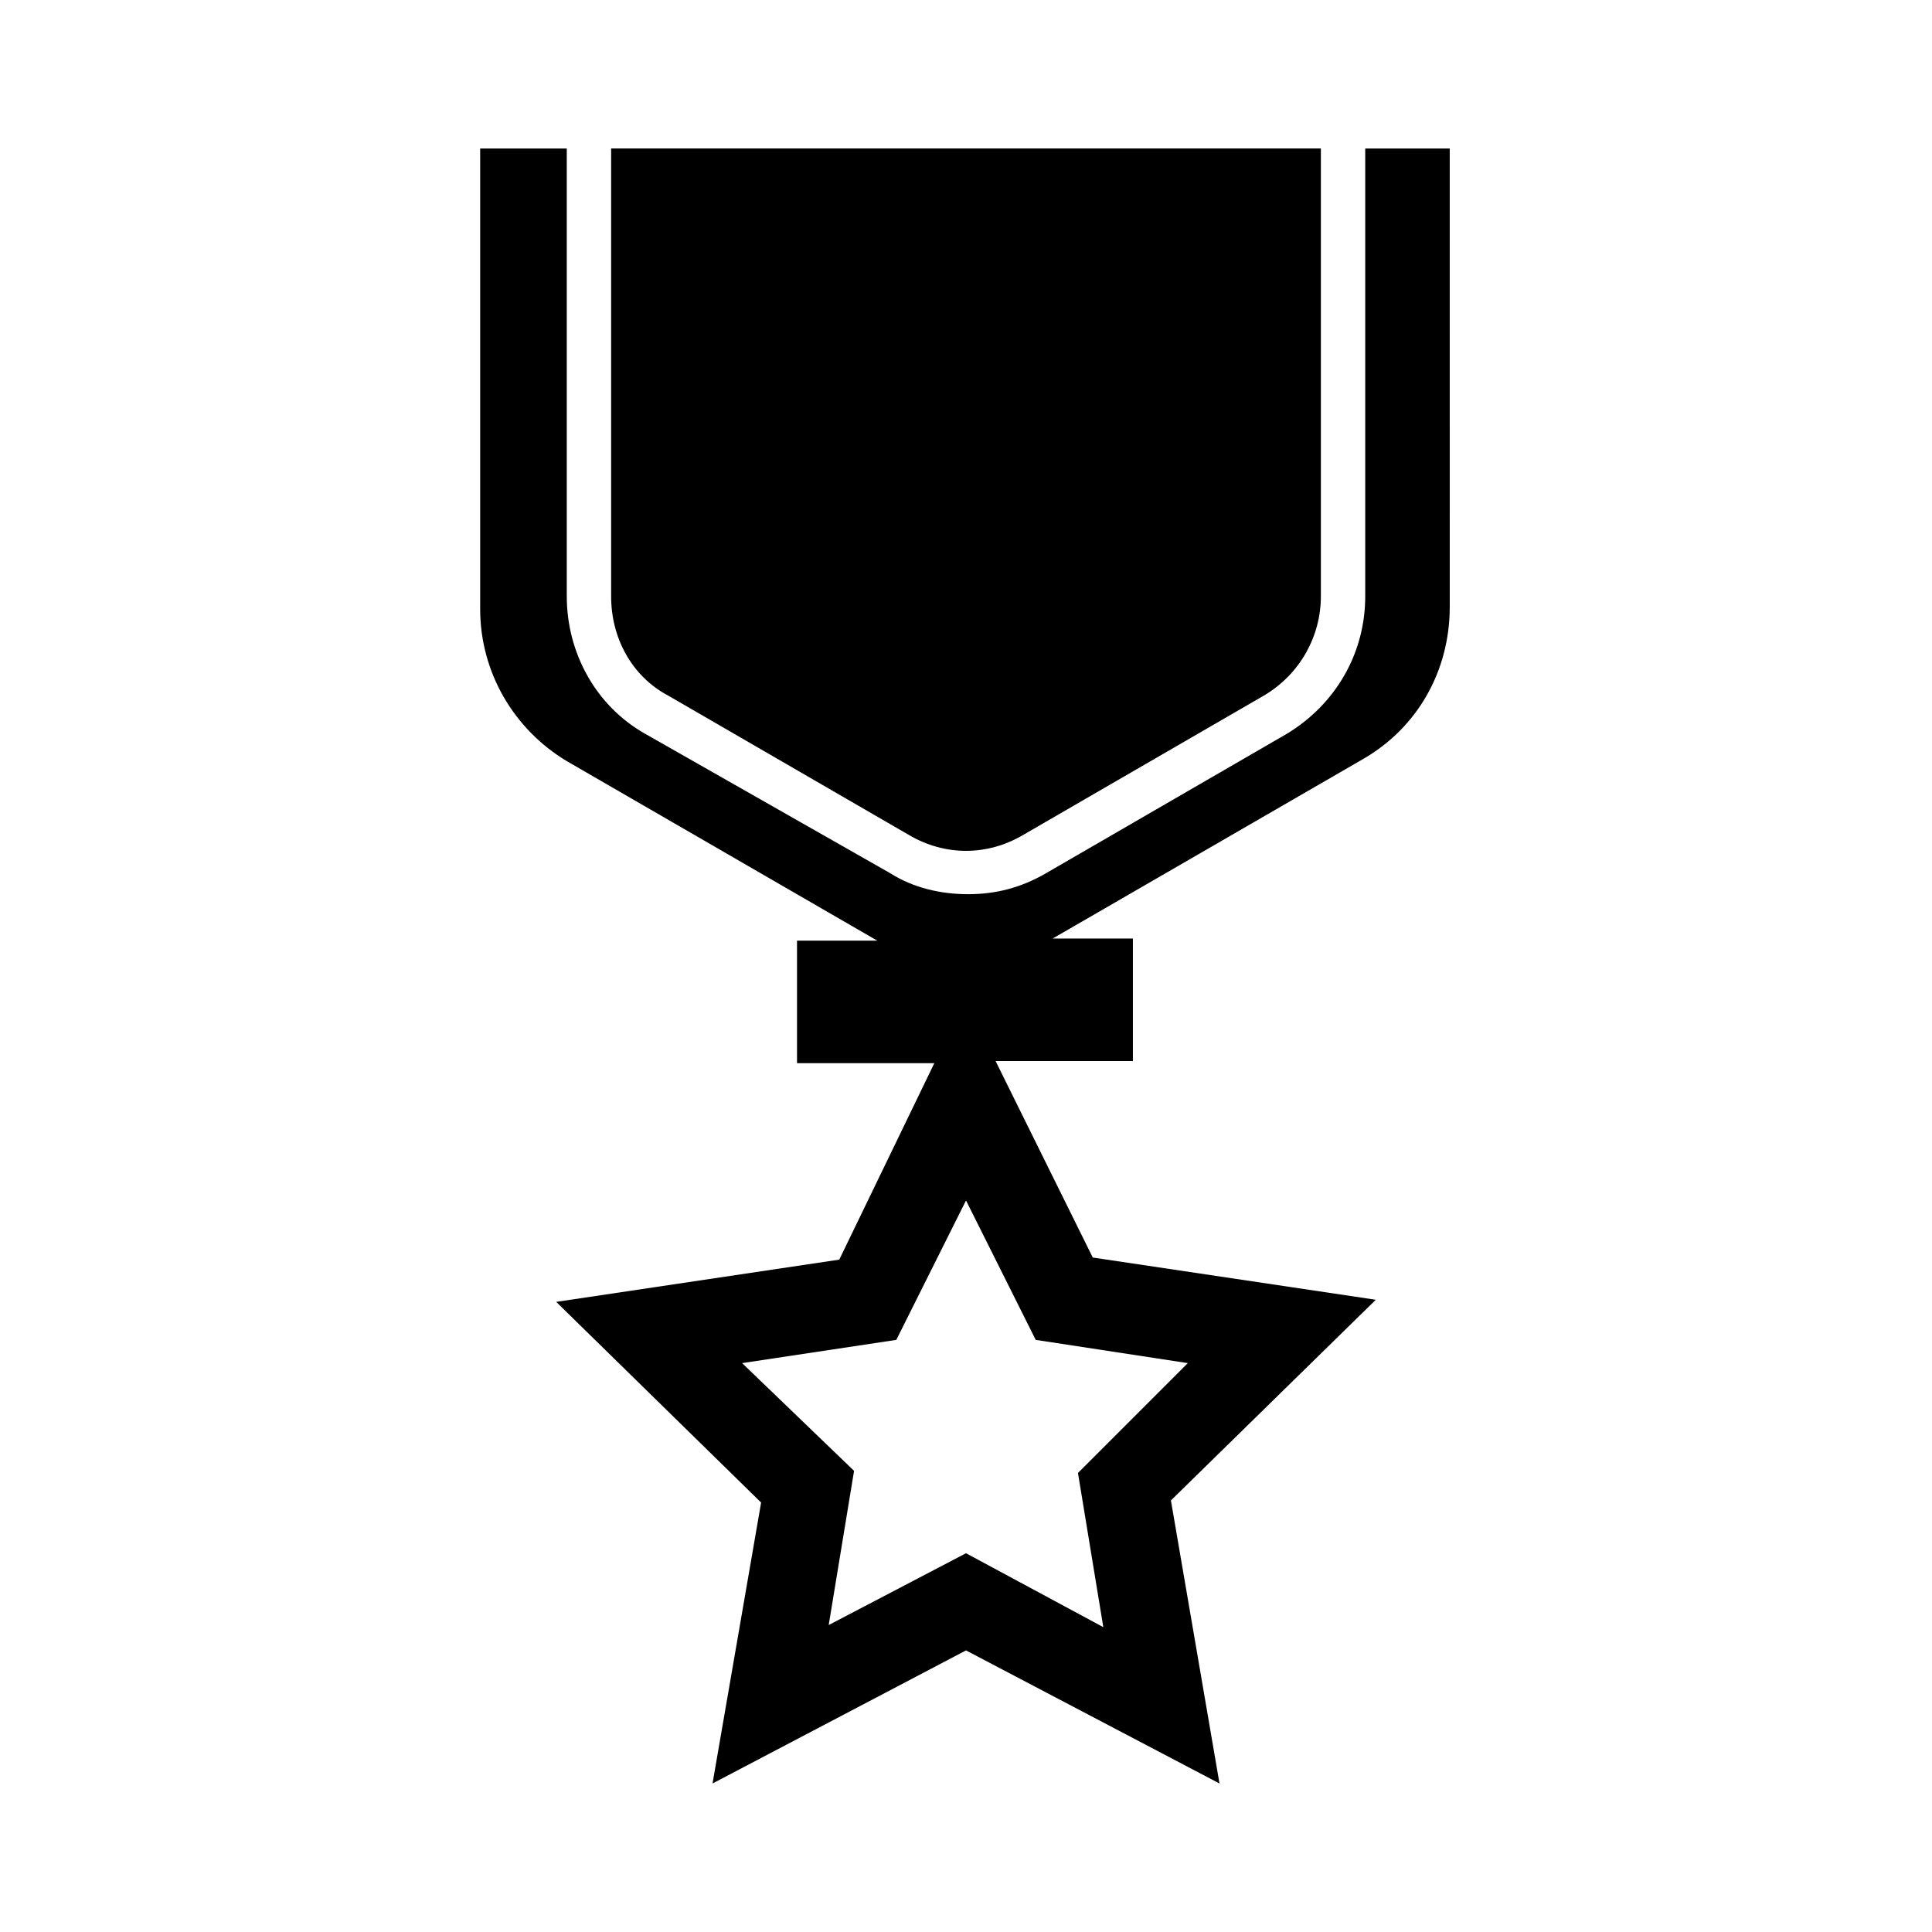
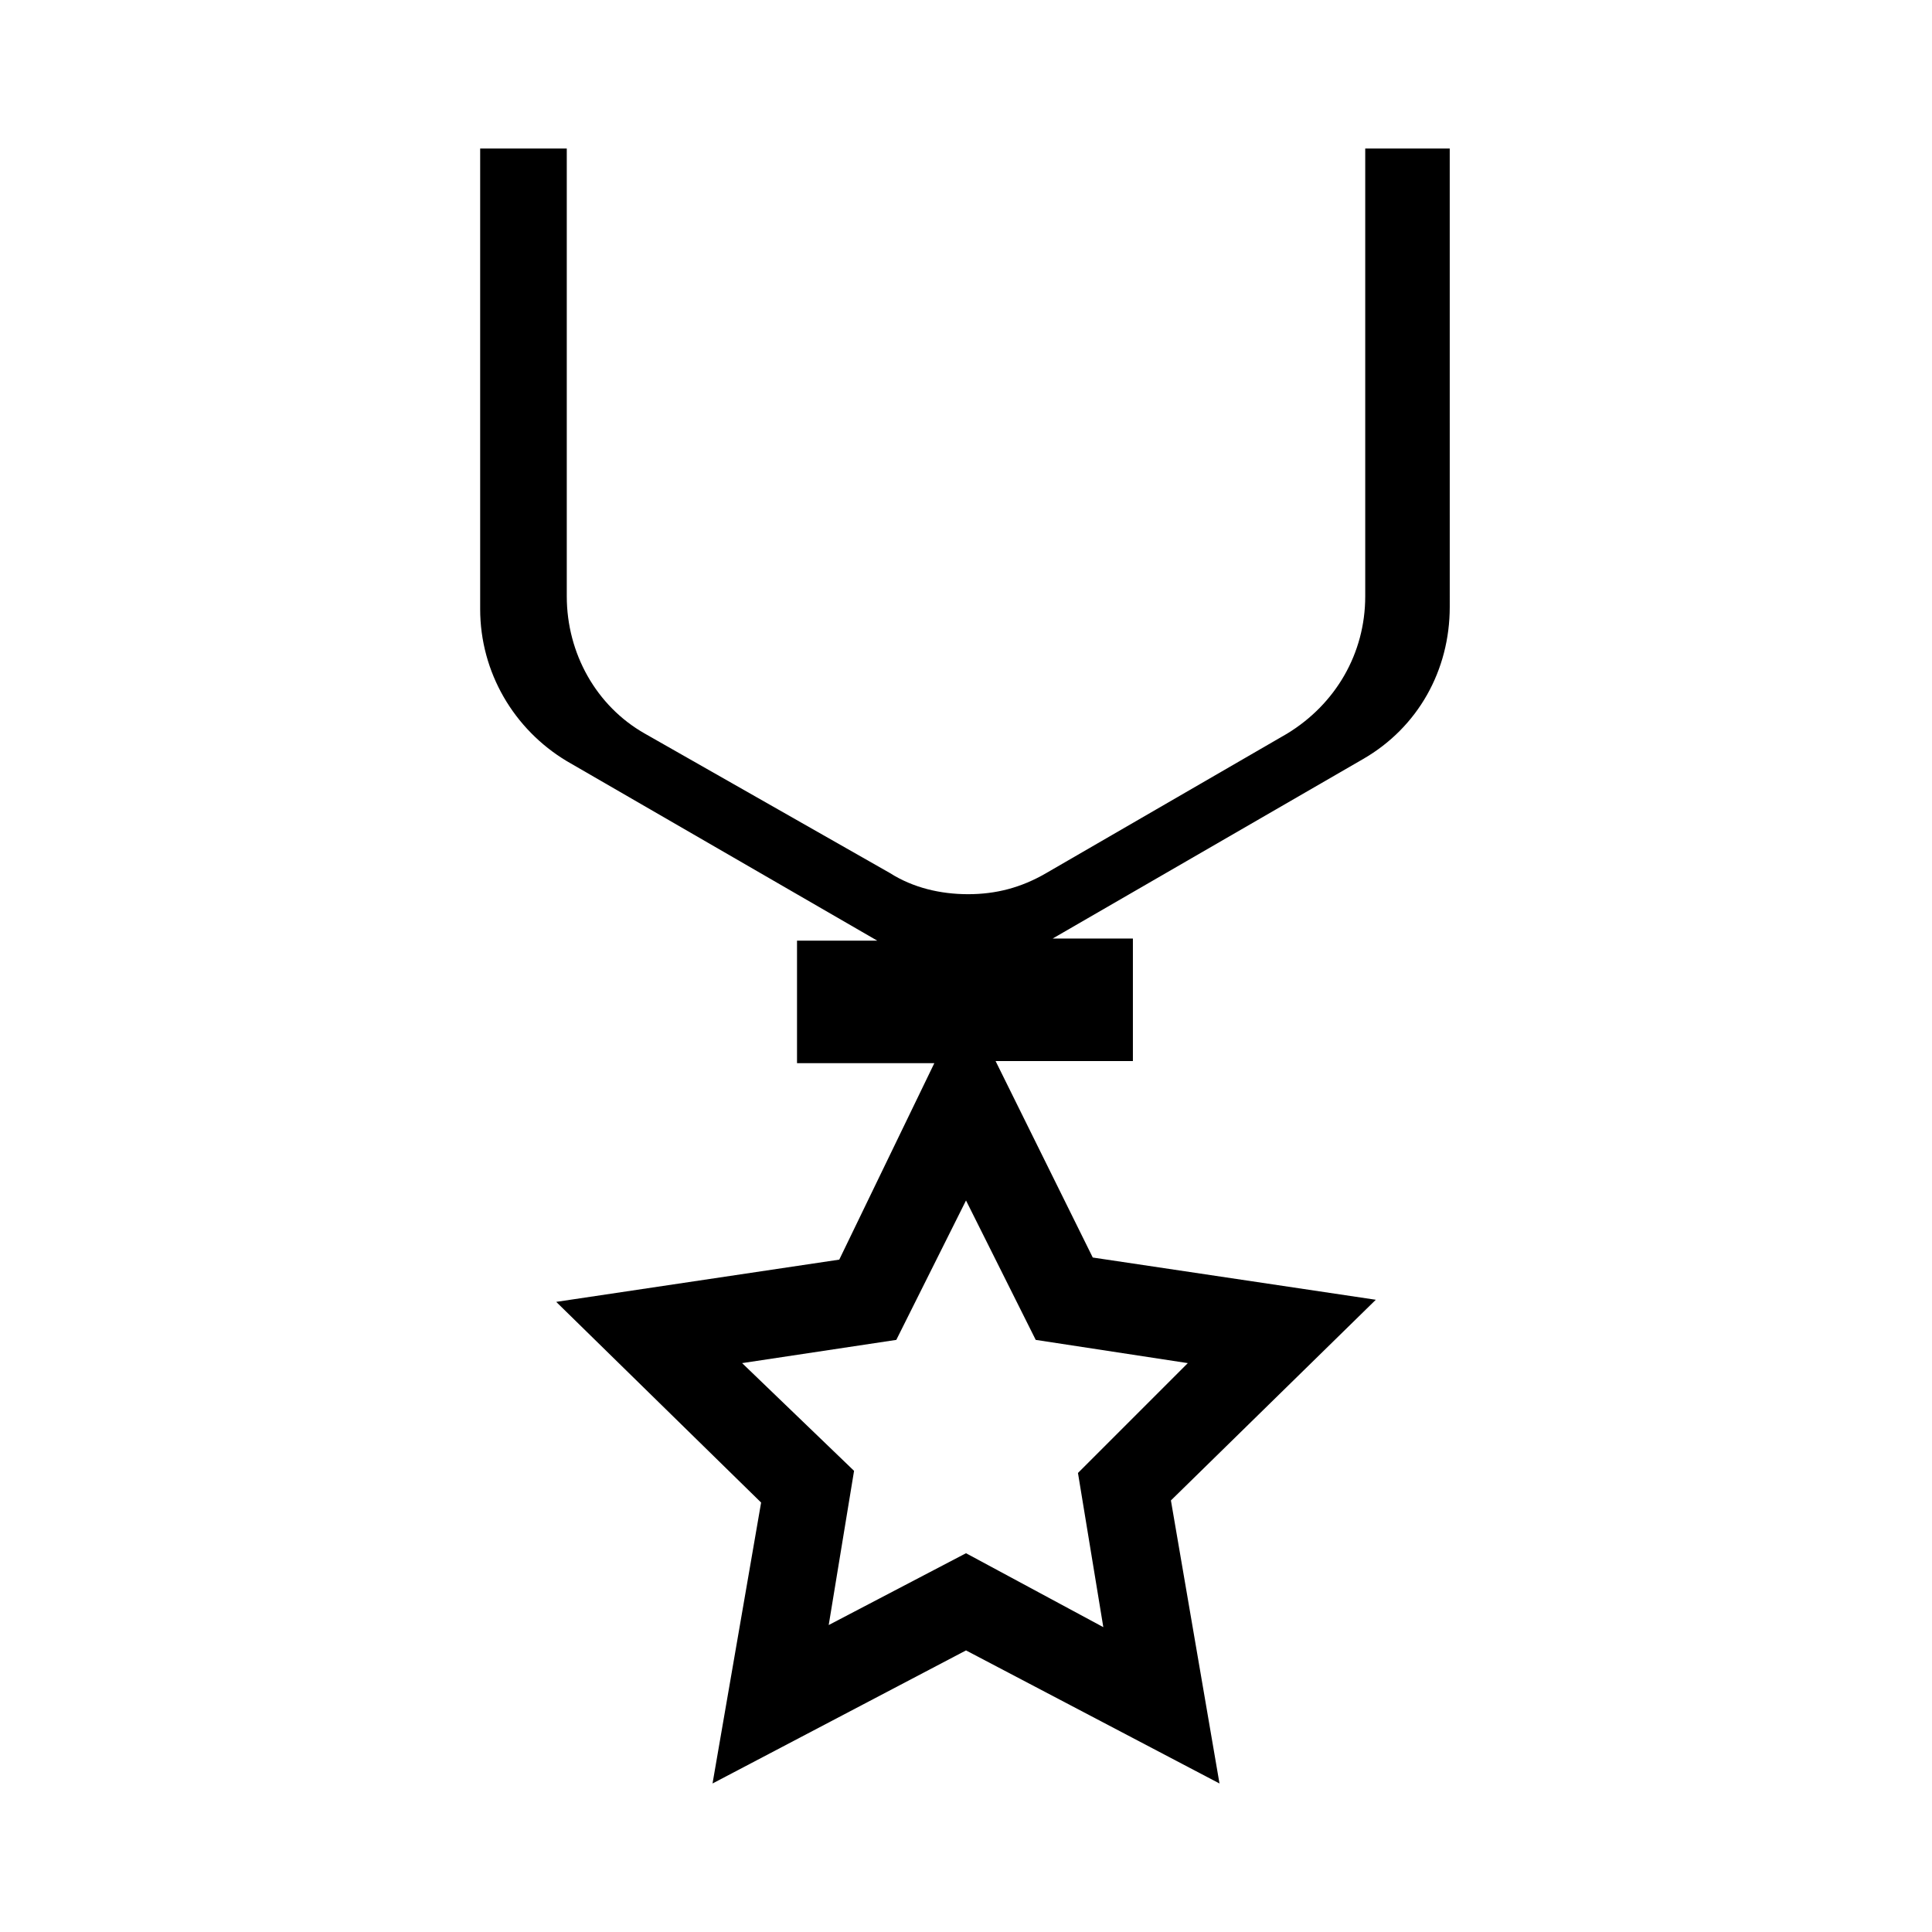
<svg xmlns="http://www.w3.org/2000/svg" fill="#000000" width="800px" height="800px" version="1.1" viewBox="144 144 512 512">
  <g>
-     <path d="m321.07 328.34 63.816 36.945c9.516 5.598 20.711 5.598 30.23 0l63.816-36.945c9.516-5.598 15.113-15.676 15.113-26.309v-118.68h-188.09v118.68c0 11.195 5.598 21.273 15.113 26.309z" />
    <path d="m505.8 183.36v118.68c0 15.113-7.836 28.551-20.711 36.387l-63.816 36.945c-6.719 3.918-13.434 5.598-20.711 5.598s-14.555-1.68-20.711-5.598l-64.938-36.945c-12.875-7.277-20.711-21.273-20.711-36.387v-118.68h-22.953v122.04c0 16.793 8.957 31.906 22.953 40.305l82.289 47.582h-21.273v32.469h36.387l-25.191 52.059-75.012 11.195 54.301 53.18-12.875 74.453 67.176-35.266 67.176 35.266-12.875-75.012 54.301-53.18-75.012-11.195-25.75-52.059h36.387v-32.469h-21.273l82.289-47.582c14.555-8.398 22.953-23.512 22.953-40.305l-0.004-121.48zm-47.02 321.88-29.109 29.109 6.719 40.863-36.387-19.59-36.387 19.031 6.719-40.863-29.668-28.551 40.863-6.156 18.473-36.945 18.473 36.945z" />
  </g>
</svg>